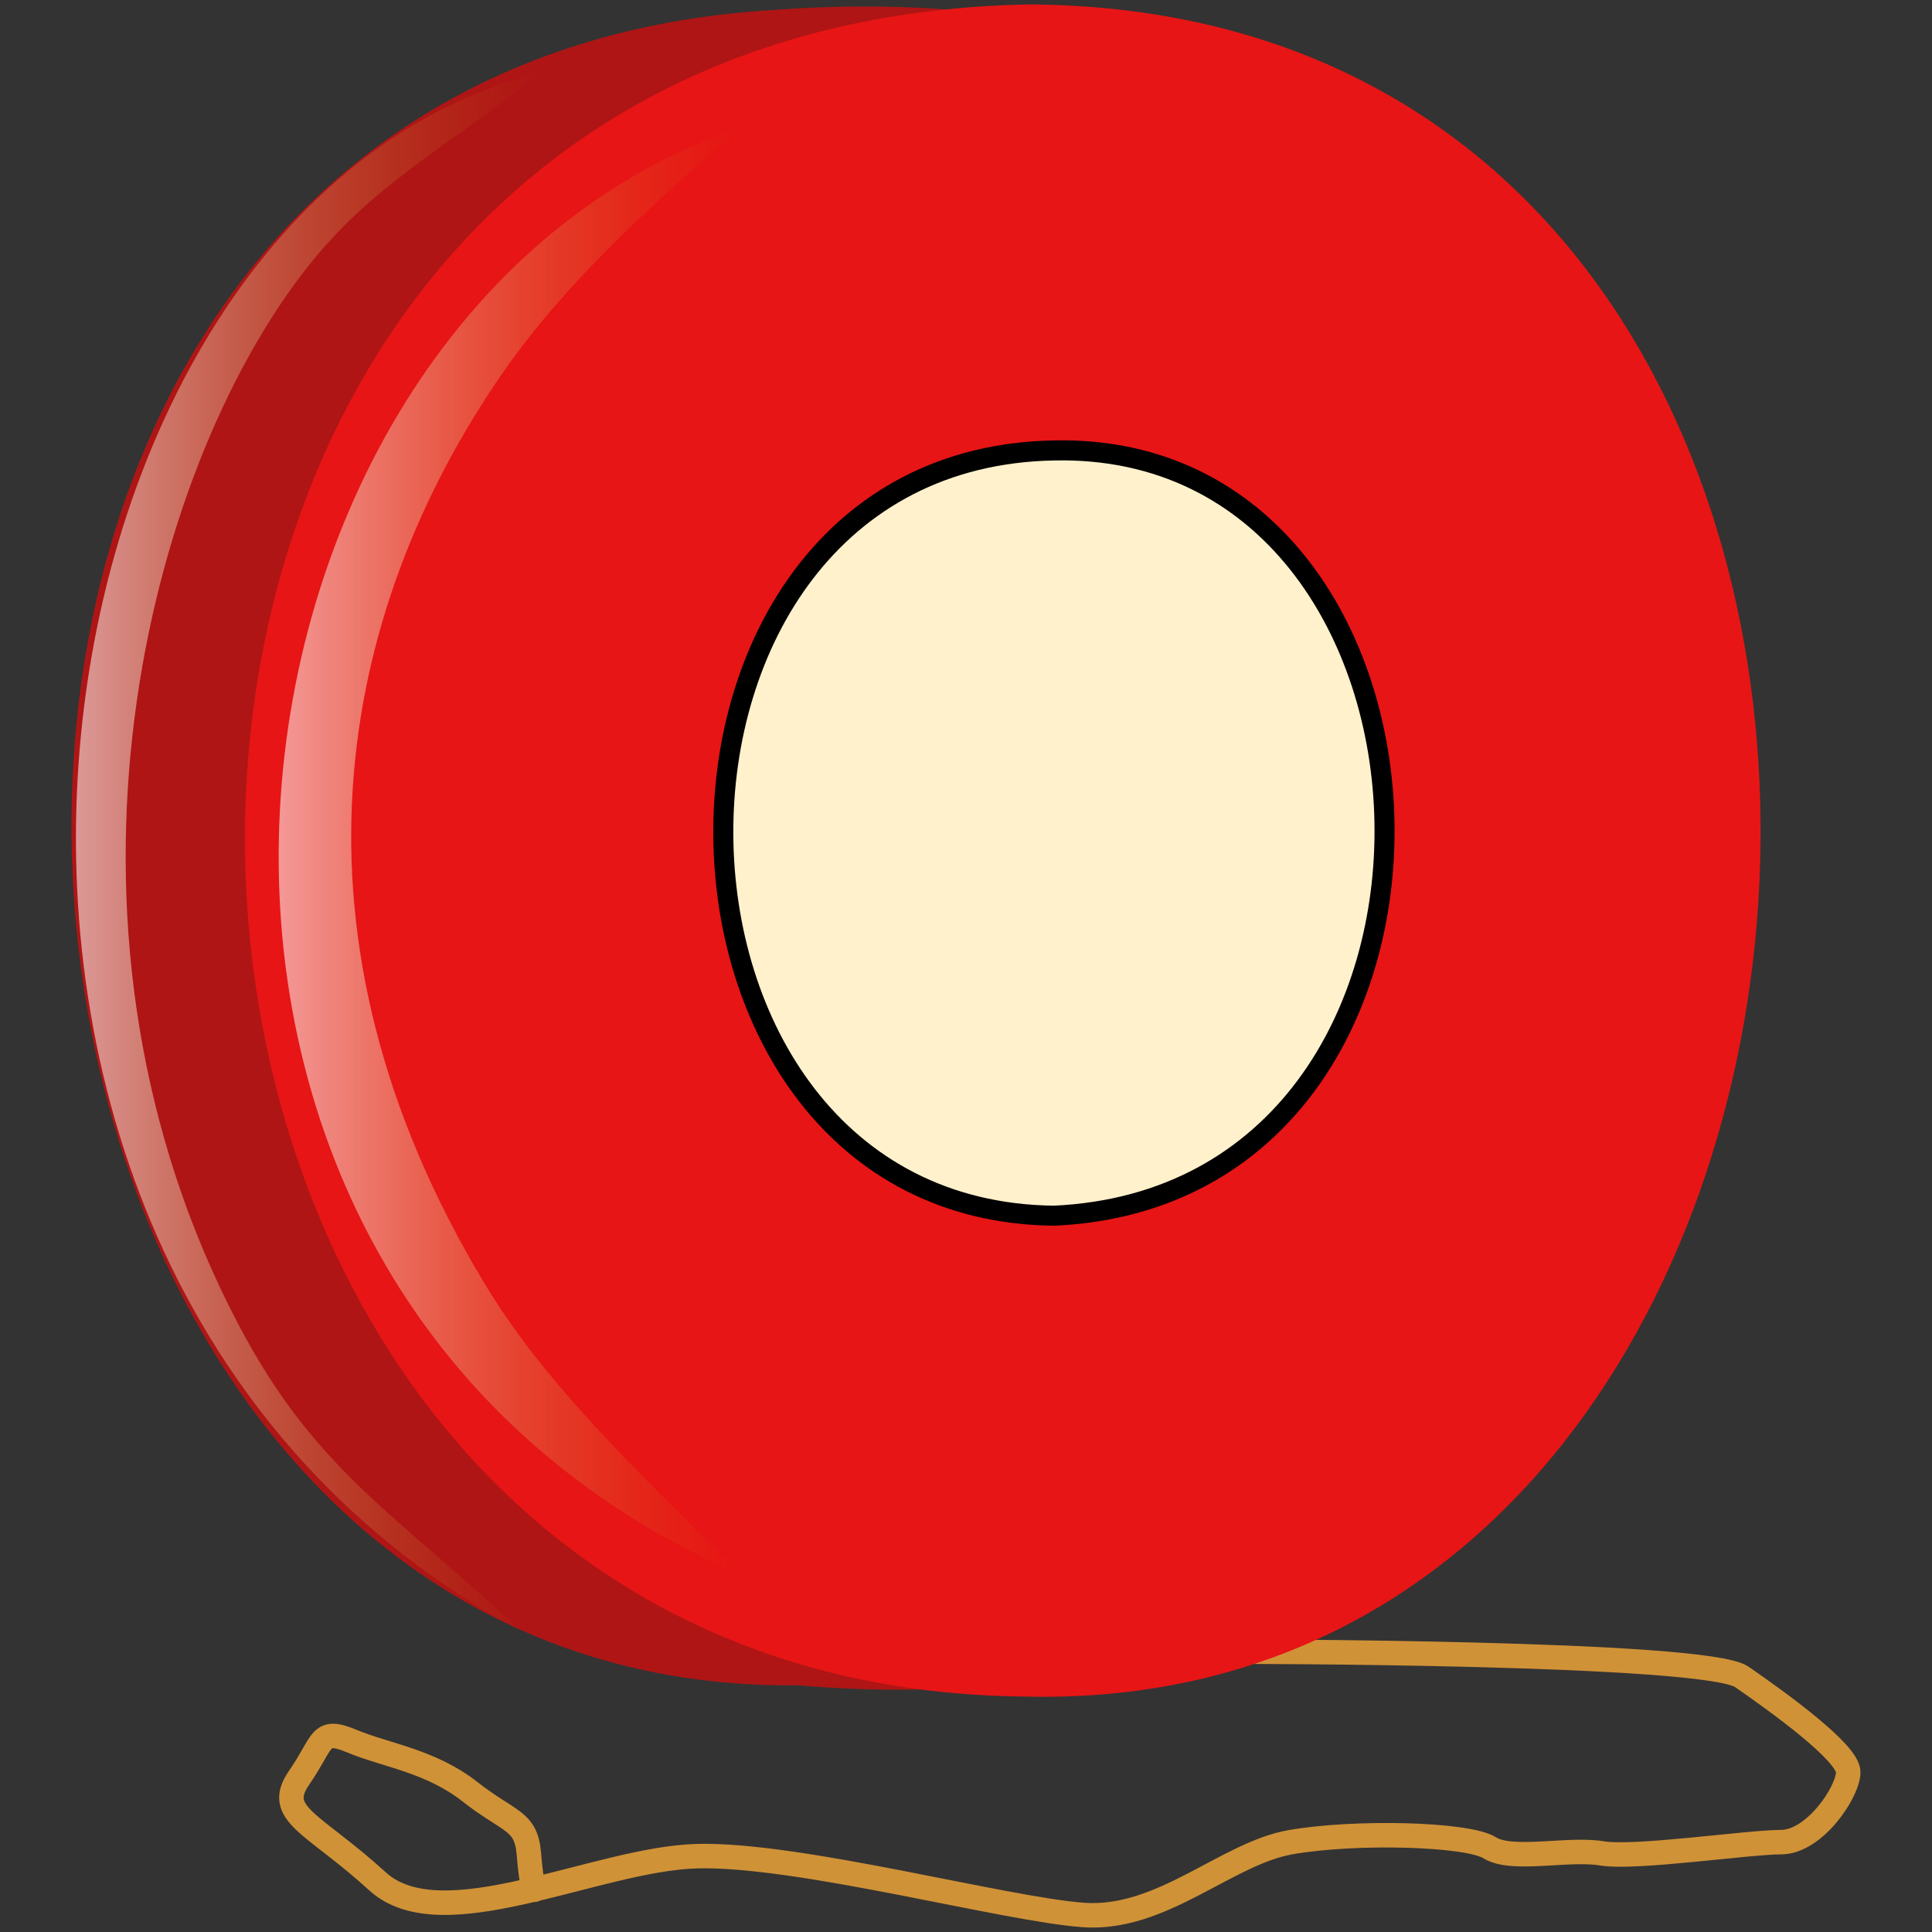
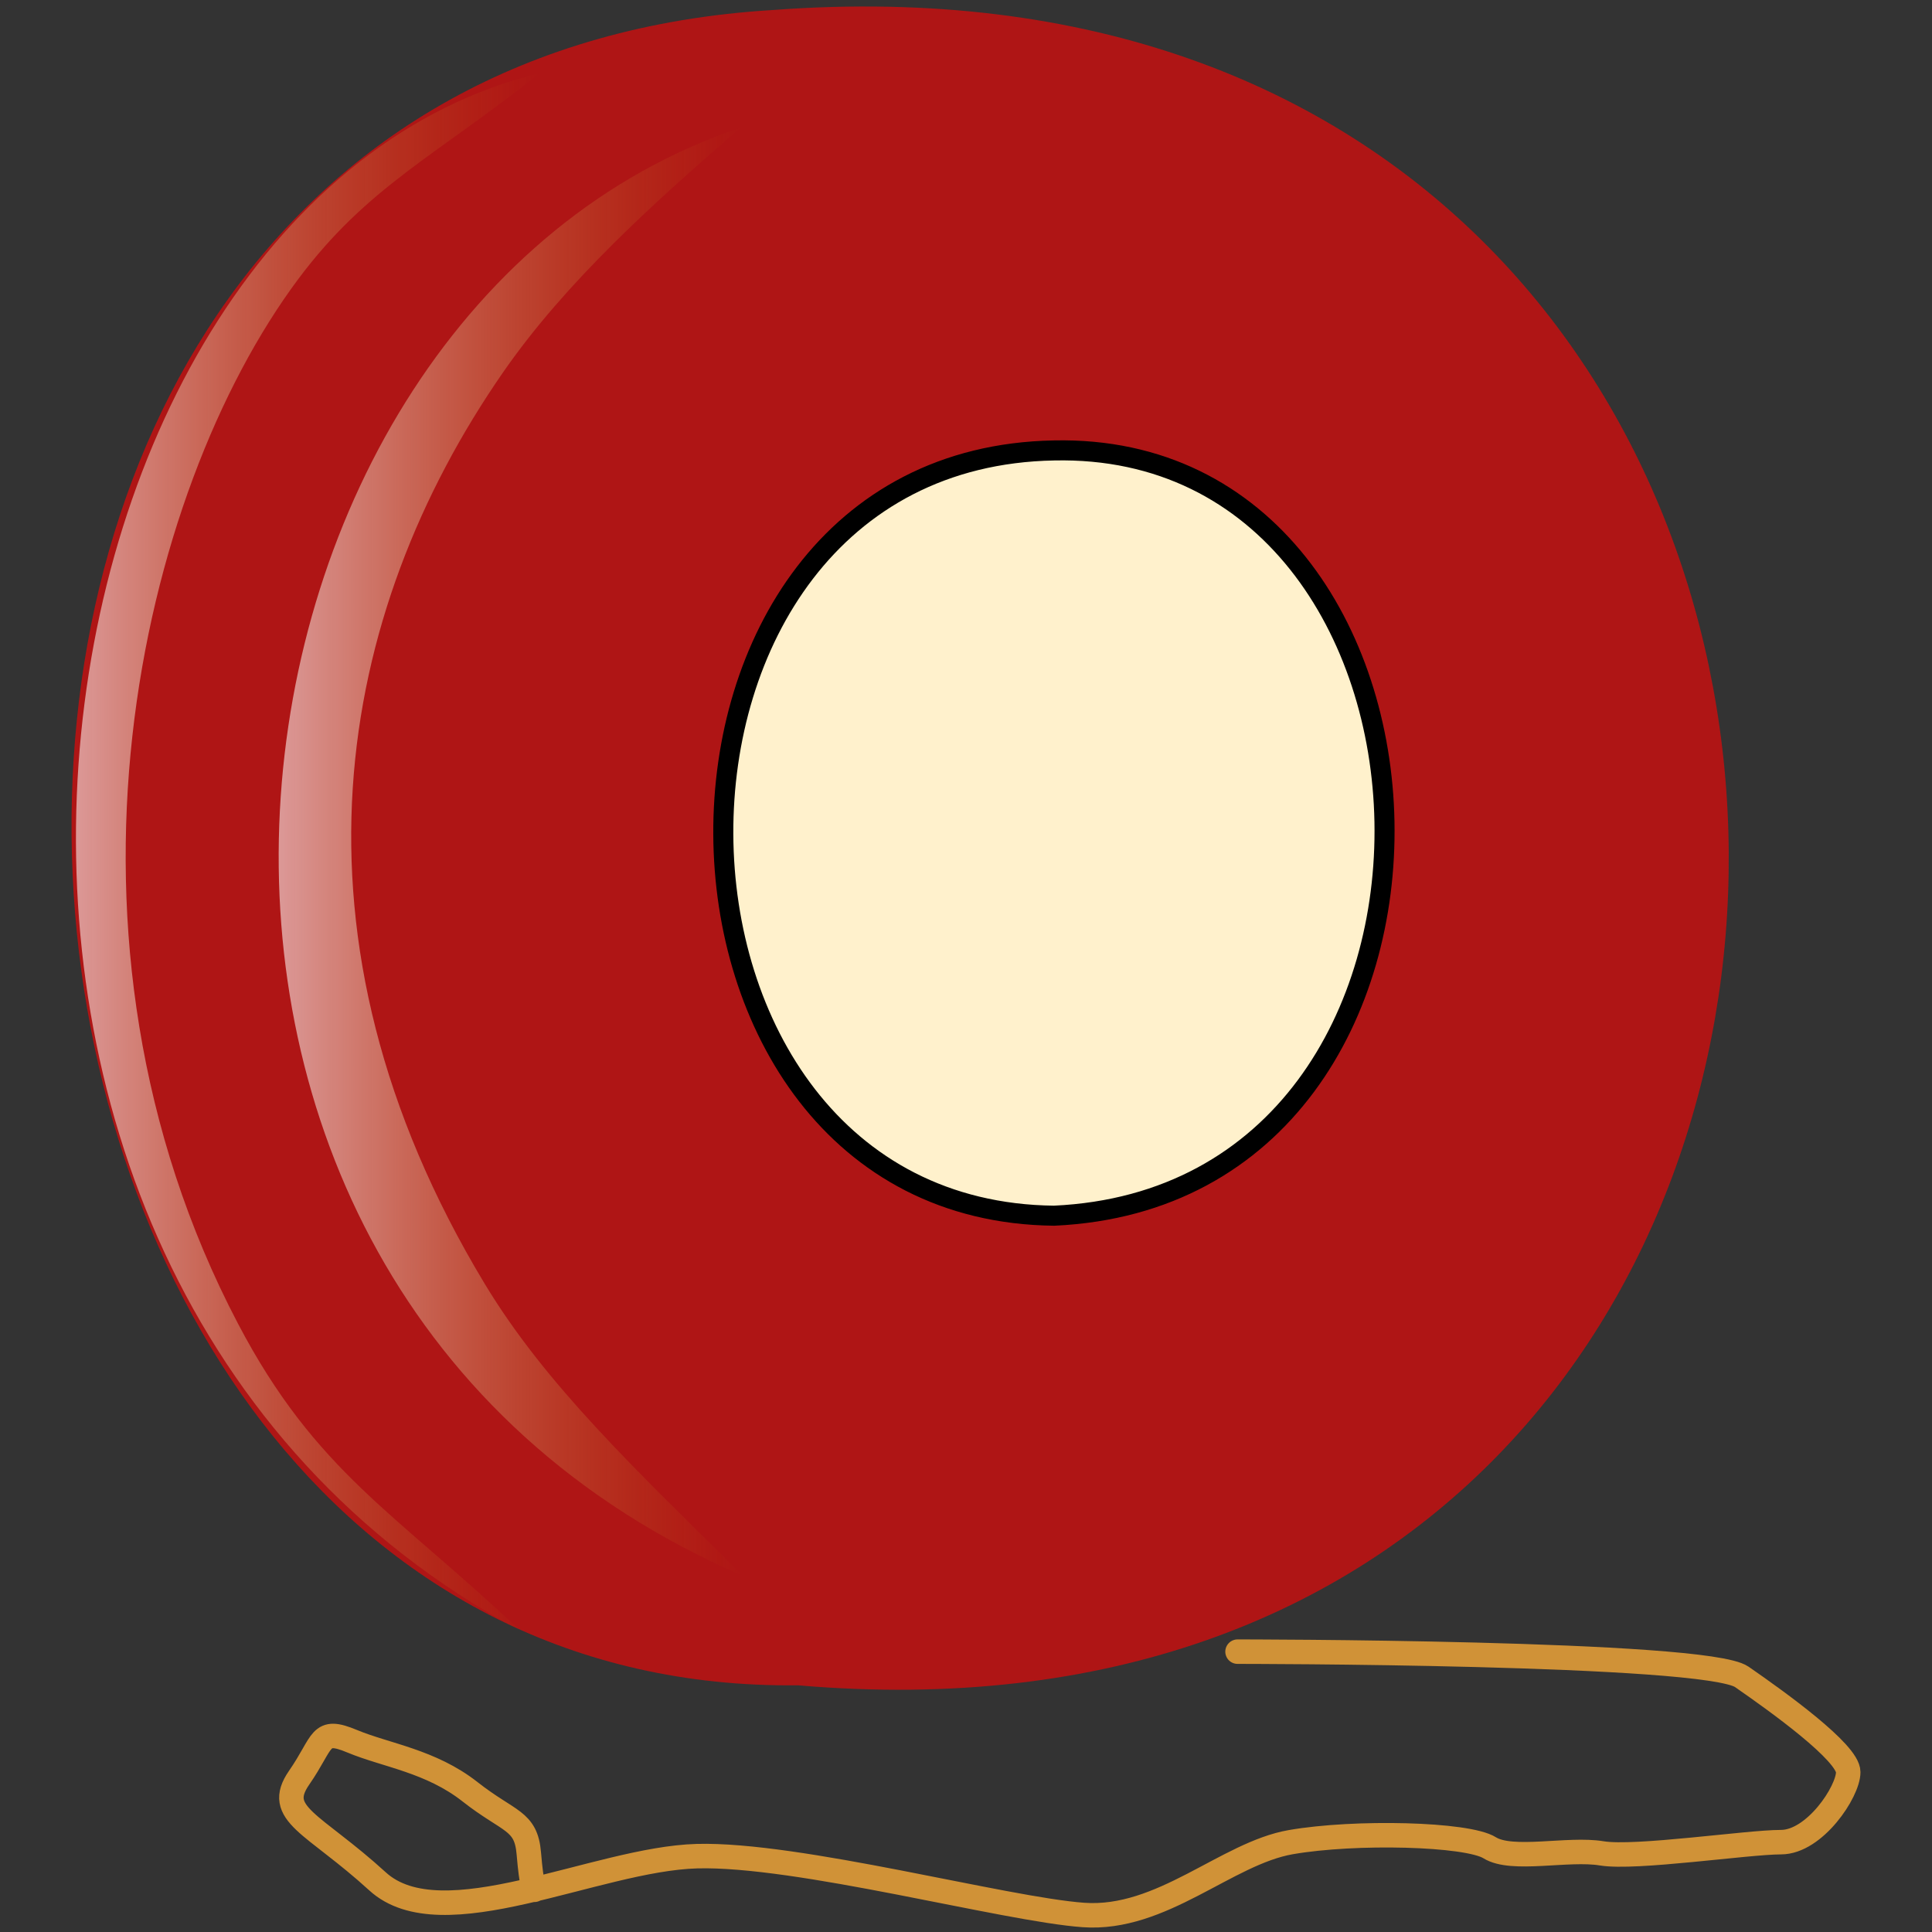
<svg xmlns="http://www.w3.org/2000/svg" xmlns:ns1="http://sodipodi.sourceforge.net/DTD/sodipodi-0.dtd" xmlns:ns2="http://www.inkscape.org/namespaces/inkscape" id="svg2" ns1:docname="jo-jo.svg" viewBox="0 0 292 292" version="1.1" ns2:version="0.91 r13725" width="292" height="292">
  <rect x="0" y="0" width="292" height="292" fill="#333333" stroke="none" />
  <defs id="defs6">
    <linearGradient id="linearGradient4614" y2="122.97" gradientUnits="userSpaceOnUse" x2="113.12" gradientTransform="matrix(1,0,0,0.925,-11.034,10.533)" y1="122.97" x1="41.652" ns2:collect="always">
      <stop id="stop4606" style="stop-color:#ffffff;stop-opacity:.577" offset="0" />
      <stop id="stop4608" style="stop-color:#c48600;stop-opacity:0" offset="1" />
    </linearGradient>
    <linearGradient id="linearGradient4633" y2="122.97" gradientUnits="userSpaceOnUse" y1="122.97" gradientTransform="matrix(1,0,0,0.998,-41.787,-1.363)" x2="113.12" x1="41.652" ns2:collect="always">
      <stop id="stop4606-4" style="stop-color:#ffffff;stop-opacity:.577" offset="0" />
      <stop id="stop4608-0" style="stop-color:#c48600;stop-opacity:0" offset="1" />
    </linearGradient>
  </defs>
  <ns1:namedview id="namedview4" bordercolor="#666666" ns2:pageshadow="2" guidetolerance="10" pagecolor="#ffffff" gridtolerance="10" ns2:window-maximized="1" ns2:zoom="2.3619073" objecttolerance="10" borderopacity="1" ns2:current-layer="svg2" ns2:cx="108.94092" ns2:cy="145.20647" ns2:window-y="-8" ns2:window-x="-8" ns2:window-width="1600" showgrid="false" ns2:pageopacity="0" ns2:window-height="1137" />
  <g id="g3345" transform="translate(10.32,0.179)">
    <path d="m 176.72,249.45 c 0,0 70.706,0 76.21,3.811 5.504,3.811 16.089,11.431 16.089,14.395 0,2.964 -5.081,10.585 -10.161,10.585 -5.081,0 -22.016,2.54 -27.097,1.694 -5.081,-0.847 -13.548,1.27 -16.935,-0.847 -3.387,-2.117 -20.323,-2.54 -30.06,-0.847 -9.738,1.694 -19.476,11.855 -31.331,11.008 -11.855,-0.847 -43.185,-9.315 -58.427,-8.891 -15.242,0.423 -38.528,12.702 -48.266,3.811 -9.738,-8.891 -15.665,-10.161 -11.855,-15.665 3.811,-5.504 2.964,-7.621 8.044,-5.504 5.081,2.117 11.855,2.964 17.782,7.621 5.927,4.657 8.468,4.234 8.891,9.315 0.423,5.081 0.847,5.504 0.847,5.504" style="fill:none;stroke:#d09237;stroke-width:3.7;stroke-linecap:round;stroke-linejoin:round" id="path2824" ns2:connector-curvature="0" />
    <path d="m 106.5,1.335 c -151.09,9.083 -132.42,254.8 3.77,253.2 188.07,16.26 188.36,-267.61 -3.77,-253.2 z" style="fill:#af1515" ns1:nodetypes="ccc" id="path2818" ns2:connector-curvature="0" />
    <path d="M 71.257,10.873 C 55.734,23.262 45.199,28.001 34.756,42.002 10.719,74.227 -5.034,141.38 25.649,199.872 37.447,222.36 49.54,228.496 68.294,246.281 -33.466,191.521 -8.935,30.421 71.257,10.871 Z" style="fill:url(#linearGradient4633)" ns1:nodetypes="csscc" id="path4602-9" ns2:connector-curvature="0" />
-     <path d="m 145.14,0.493 c 154.23,0.774 140.9,259.47 -0.8,255.74 -152.73,-1.63 -161.21,-252.7 0.8,-255.74 z" style="fill:#e71515" ns1:nodetypes="ccc" id="path2820" ns2:connector-curvature="0" />
    <path d="m 148.99,67.9 c 64.437,-1.391 68.729,112.52 0,115.66 -66.111,-0.729 -67.198,-114.44 0,-115.66 z" style="fill:#fff1cc;stroke:#000000;stroke-width:3.029;stroke-linejoin:round" ns1:nodetypes="ccc" id="path2822" ns2:connector-curvature="0" />
    <path d="M 101.59,19.129 C 88.824,30.181 75.26,42.304 65.671,56.156 40.54,92.459 31.251,141.31 62.924,193.826 c 9.184,15.22 22.587,27.89 39.086,44.19 C -1.02,193.546 18.431,47.026 101.59,19.126 Z" style="fill:url(#linearGradient4614)" ns1:nodetypes="csscc" id="path4602" ns2:connector-curvature="0" />
  </g>
</svg>